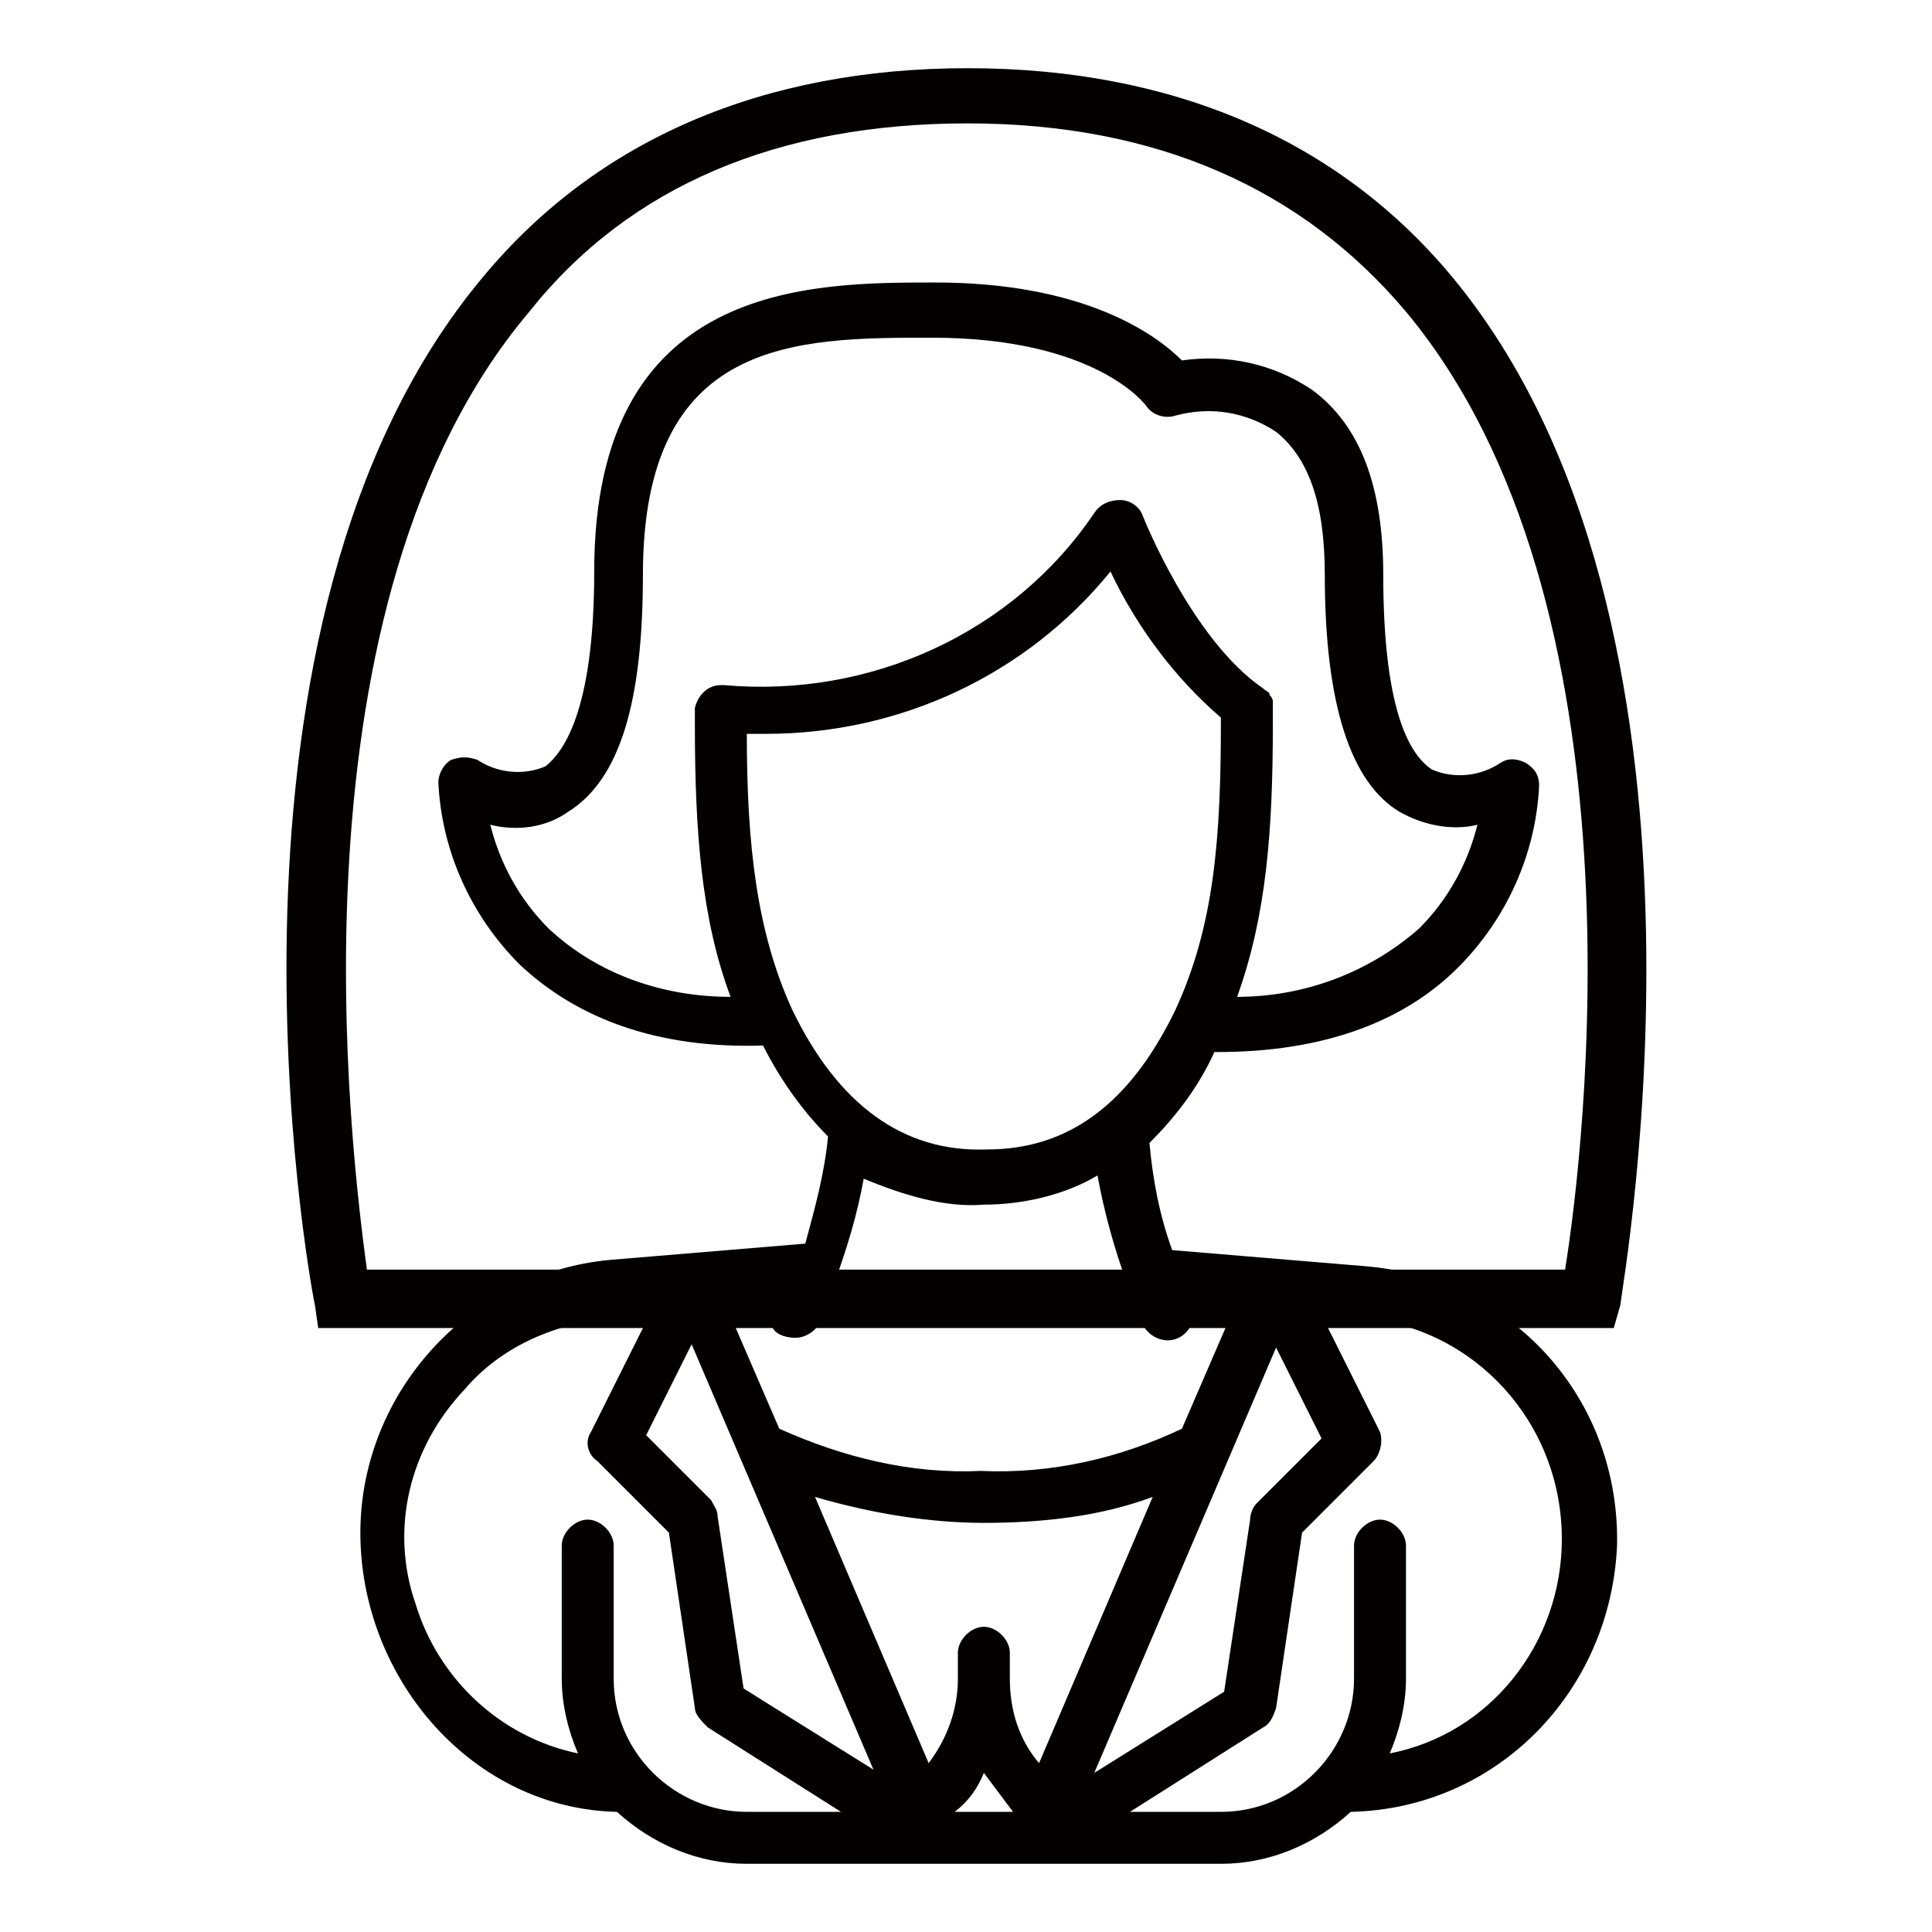
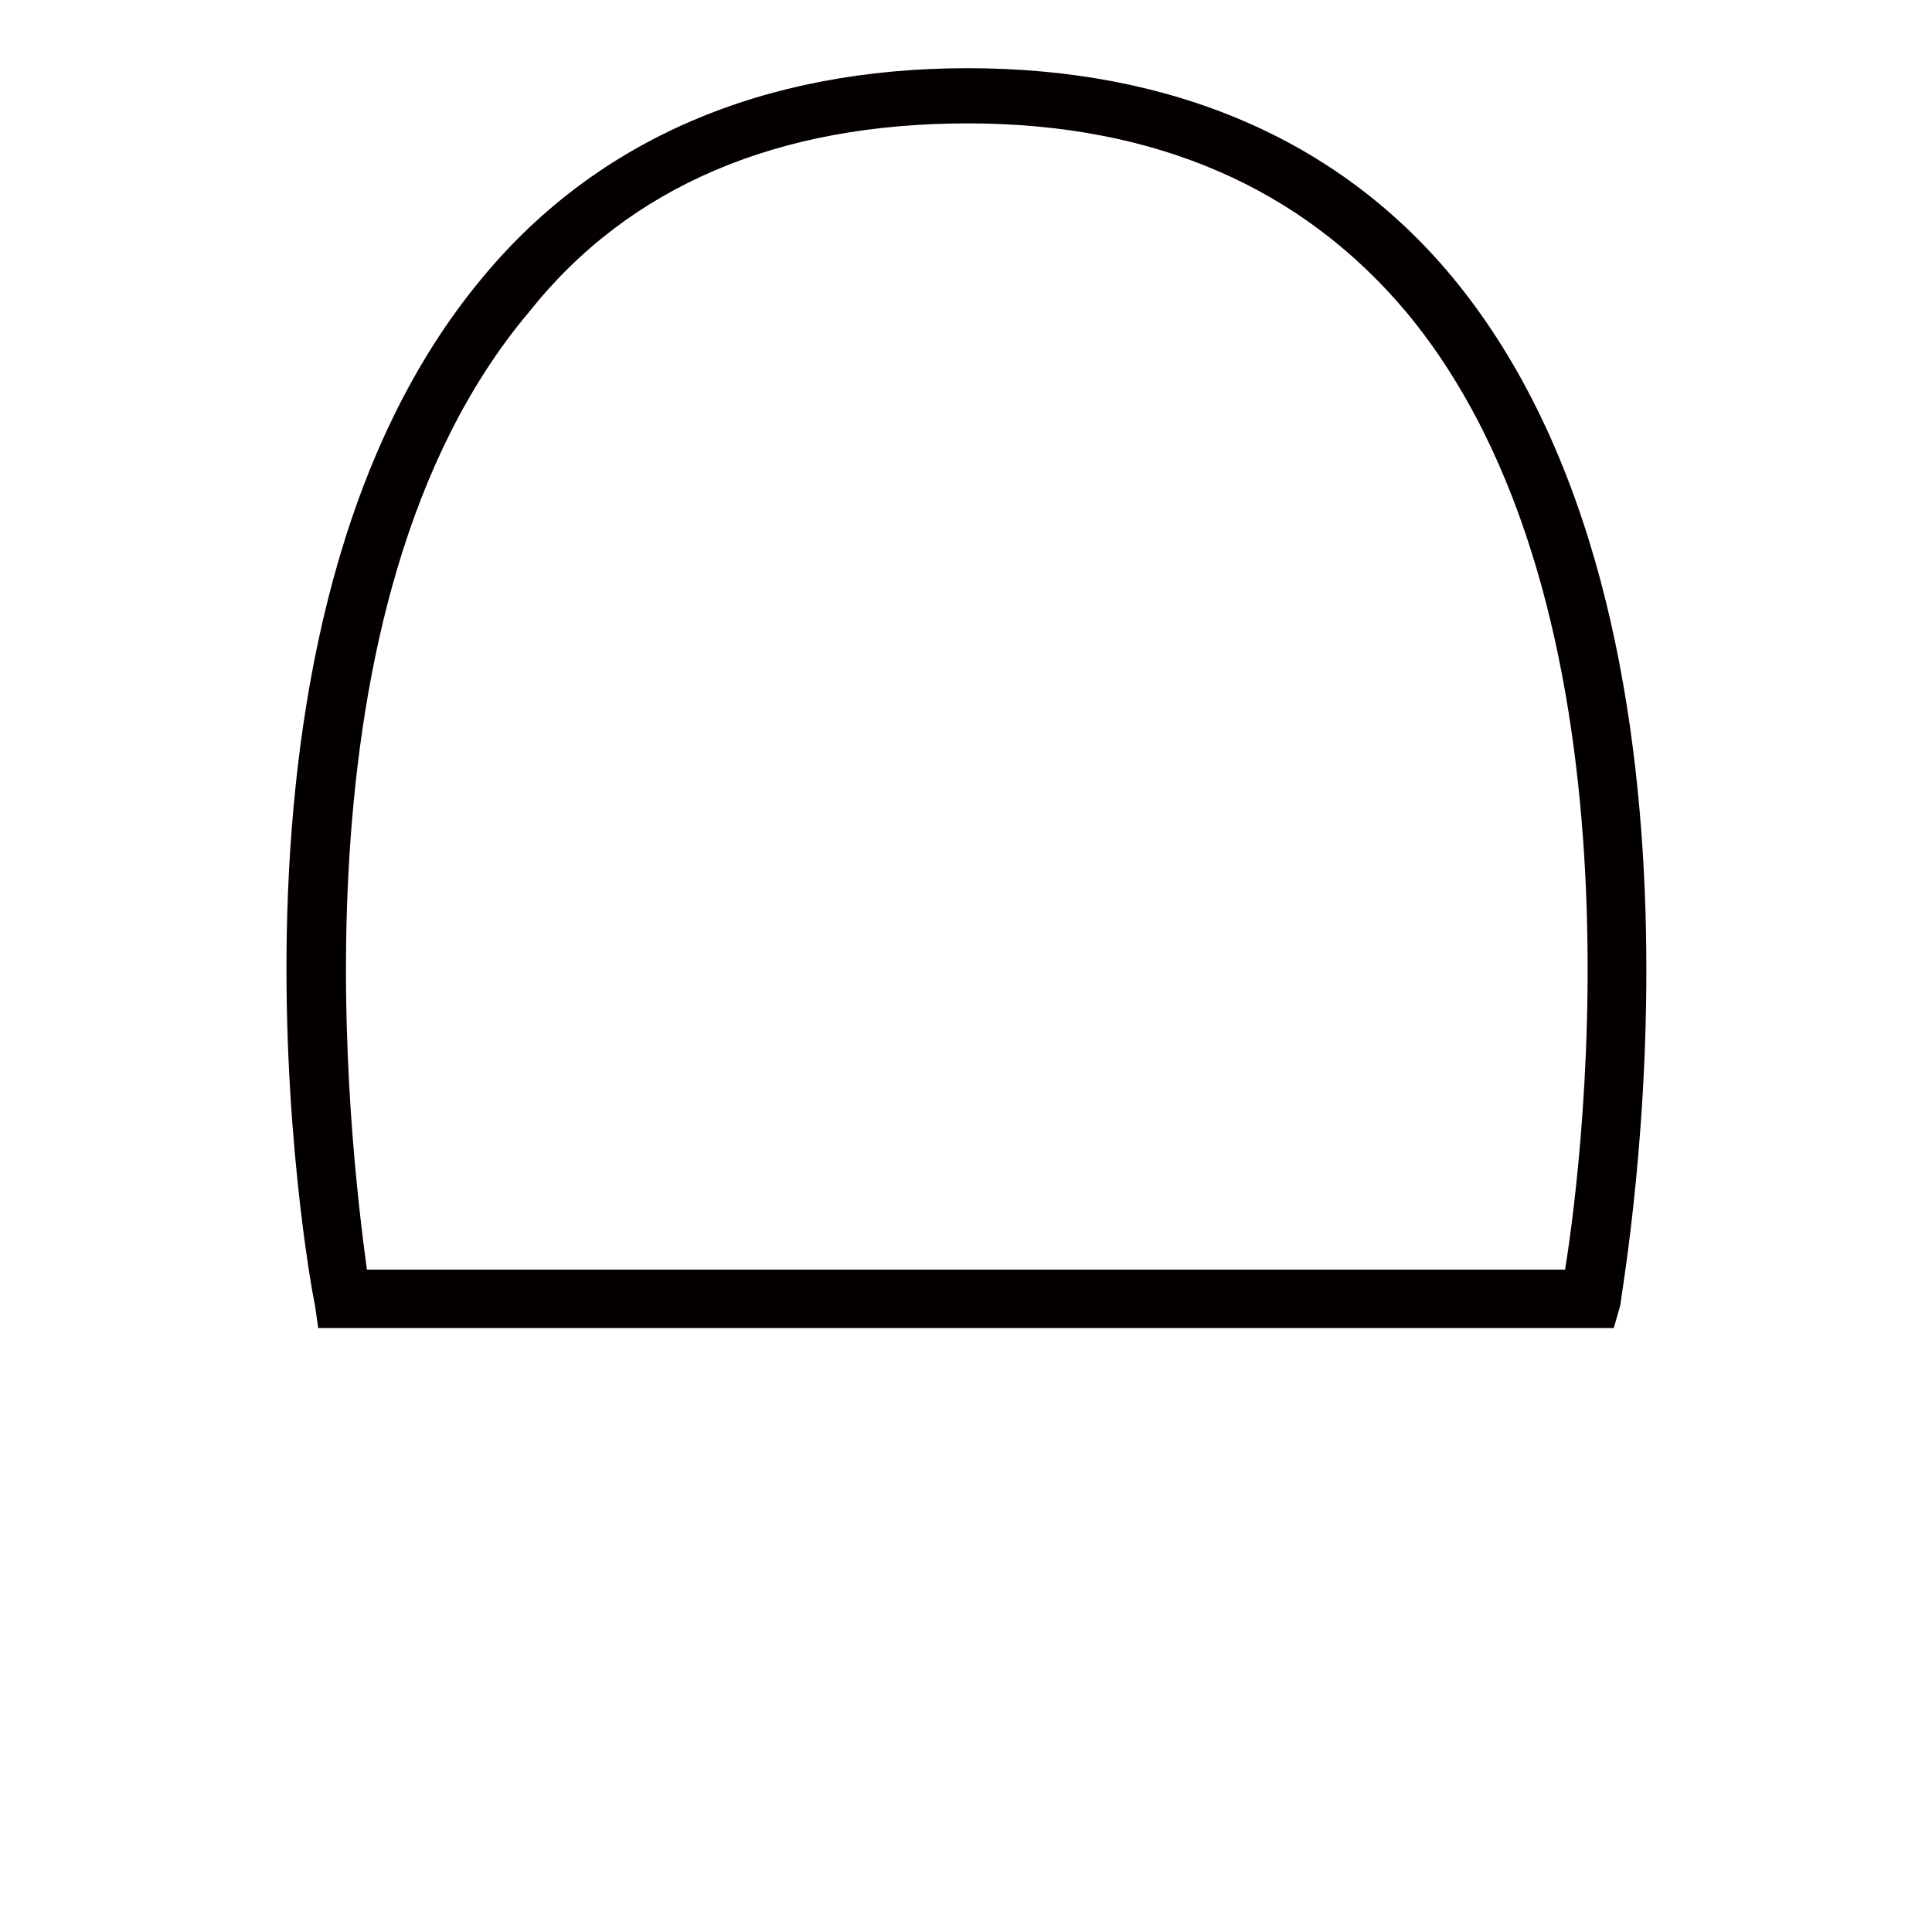
<svg xmlns="http://www.w3.org/2000/svg" version="1.1" id="レイヤー_1" x="0px" y="0px" viewBox="0 0 59.5 59.5" style="enable-background:new 0 0 59.5 59.5;" xml:space="preserve">
  <style type="text/css">
	.st0{fill:#040000;}
</style>
  <g>
-     <path class="st0" d="M19,55.8c1.1,1,2.5,1.6,4,1.6h14.6c1.5,0,2.9-0.6,4-1.6c4.5-0.1,8-3.7,8.2-8.2c0.1-4.5-3.2-8.2-7.7-8.6l-6-0.5   c-0.4-1.1-0.6-2.2-0.7-3.3c0.8-0.8,1.5-1.7,2-2.8c0,0,0.1,0,0.1,0c3.2,0,5.7-0.9,7.4-2.6c1.5-1.5,2.4-3.5,2.5-5.6   c0-0.3-0.1-0.5-0.4-0.7c-0.2-0.1-0.5-0.2-0.8,0c-0.6,0.4-1.4,0.5-2.1,0.2c-0.6-0.4-1.5-1.6-1.5-6c0-2.7-0.7-4.6-2.2-5.7   c-1.2-0.8-2.6-1.1-4-0.9c-0.8-0.8-3-2.4-7.6-2.4c-3.9,0-10.5,0-10.5,8.9c0,4.4-1,5.6-1.5,6c-0.7,0.3-1.5,0.2-2.1-0.2   c-0.3-0.1-0.5-0.1-0.8,0c-0.2,0.1-0.4,0.4-0.4,0.7c0.1,2.1,1,4.1,2.5,5.6c1.8,1.7,4.3,2.6,7.5,2.5c0.5,1,1.2,2,2,2.8   c-0.1,1.1-0.4,2.2-0.7,3.3l-6,0.5c-4.4,0.4-7.8,4.2-7.7,8.6S14.6,55.7,19,55.8L19,55.8z M29.4,55.8c0.4-0.3,0.7-0.7,0.9-1.2   c0.3,0.4,0.6,0.8,0.9,1.2H29.4z M39.3,41.5l1.4,2.8l-2,2c-0.1,0.1-0.2,0.3-0.2,0.5l-0.8,5.3l-4,2.5L39.3,41.5z M32,54.3   c-0.6-0.7-0.9-1.6-0.9-2.6v-0.8c0-0.4-0.4-0.8-0.8-0.8c-0.4,0-0.8,0.4-0.8,0.8v0.8c0,0.9-0.3,1.8-0.9,2.6l-3.5-8.2   c1.7,0.5,3.5,0.8,5.2,0.8c1.8,0,3.6-0.2,5.2-0.8L32,54.3z M26.9,54.5l-4-2.5l-0.8-5.3c0-0.2-0.1-0.3-0.2-0.5l-2-2l1.4-2.8   L26.9,54.5z M48.1,47.4c0,3.2-2.2,6-5.3,6.6c0.3-0.7,0.5-1.5,0.5-2.3v-4.1c0-0.4-0.4-0.8-0.8-0.8c-0.4,0-0.8,0.4-0.8,0.8v4.1   c0,2.2-1.8,4.1-4.1,4.1h-2.8l4.1-2.6c0.2-0.1,0.3-0.3,0.4-0.6l0.8-5.4l2.2-2.2c0.2-0.2,0.3-0.6,0.2-0.9l-1.8-3.6l1.3,0.1   C45.4,40.9,48.1,43.8,48.1,47.4z M15.1,25.4c0.8,0.2,1.7,0.1,2.4-0.4c1.6-1,2.3-3.4,2.3-7.3c0-7.3,4.7-7.3,8.9-7.3   c5.1,0,6.6,2.1,6.6,2.1c0.2,0.3,0.6,0.4,0.9,0.3c1.1-0.3,2.2-0.1,3.1,0.5c1,0.8,1.5,2.2,1.5,4.4c0,4,0.8,6.4,2.3,7.3   c0.7,0.4,1.6,0.6,2.4,0.4c-0.3,1.2-0.9,2.3-1.8,3.2c-1.6,1.4-3.6,2.1-5.6,2.1c0.9-2.5,1.1-5.1,1.1-8.4c0-0.2,0-0.4,0-0.5   c0,0,0,0,0,0c0-0.1,0-0.1,0-0.2c0-0.1-0.1-0.2-0.1-0.2c0-0.1-0.1-0.1-0.2-0.2c0,0,0,0,0,0c-2.2-1.5-3.7-5.3-3.7-5.3   c-0.1-0.3-0.4-0.5-0.7-0.5c-0.3,0-0.6,0.1-0.8,0.4c-2.5,3.7-6.9,5.7-11.4,5.3c0,0,0,0,0,0c0,0,0,0,0,0c0,0-0.1,0-0.1,0   c-0.4,0-0.7,0.3-0.8,0.7c0,0,0,0,0,0c0,0.2,0,0.4,0,0.5c0,3.3,0.2,6,1.1,8.4c-2.1,0-4.1-0.7-5.6-2.1C16,27.7,15.4,26.6,15.1,25.4z    M24.4,31.1C23.3,28.7,23,26,23,22.6c0.2,0,0.4,0,0.6,0c4.1,0,8-1.8,10.6-5c0.8,1.7,2,3.3,3.4,4.5c0,0,0,0.1,0,0.1   c0,3.6-0.2,6.3-1.4,8.9l0,0c0,0,0,0,0,0c-1.4,2.9-3.3,4.3-5.8,4.3C27.8,35.5,25.8,34,24.4,31.1z M30.3,37.1c1.2,0,2.5-0.3,3.5-0.9   c0.2,1.1,0.5,2.2,0.9,3.3l0,0c0.2,0.4,0.3,0.9,0.5,1.3c0.2,0.4,0.7,0.6,1.1,0.4c0.4-0.2,0.5-0.6,0.4-1l1.3,0.1l-1.6,3.7   c-1.9,0.9-4,1.4-6.2,1.3c-2.1,0.1-4.2-0.4-6.2-1.3l-1.6-3.7l1.3-0.1c-0.1,0.2,0,0.5,0.1,0.7c0.1,0.2,0.4,0.3,0.7,0.3   c0.3,0,0.6-0.2,0.7-0.4c0.2-0.4,0.4-0.8,0.5-1.3c0,0,0,0,0,0l0,0c0.4-1.1,0.7-2.1,0.9-3.2C27.8,36.8,29.1,37.2,30.3,37.1z    M14.3,42.8c1.1-1.3,2.7-2,4.4-2.2l1.3-0.1l-1.8,3.6c-0.2,0.3-0.1,0.7,0.2,0.9l2.2,2.2l0.8,5.4c0,0.2,0.2,0.4,0.4,0.6l4.1,2.6H23   c-2.2,0-4.1-1.8-4.1-4.1v-4.1c0-0.4-0.4-0.8-0.8-0.8c-0.4,0-0.8,0.4-0.8,0.8v4.1c0,0.8,0.2,1.6,0.5,2.3c-2.4-0.5-4.3-2.3-5-4.6   C12,47.1,12.6,44.6,14.3,42.8z" />
    <path class="st0" d="M49.7,40.9H9.8l-0.1-0.7c-0.2-0.9-3.8-21,5.2-31.7c3.5-4.2,8.6-6.4,14.9-6.4s11.4,2.2,14.9,6.4   c8.9,10.7,5.3,30.8,5.2,31.7L49.7,40.9z M11.3,39.1h36.9c0.6-3.7,2.6-20.5-4.9-29.5c-3.2-3.8-7.7-5.8-13.5-5.8   c-5.8,0-10.4,1.9-13.5,5.8C8.7,18.6,10.8,35.4,11.3,39.1z" />
  </g>
</svg>